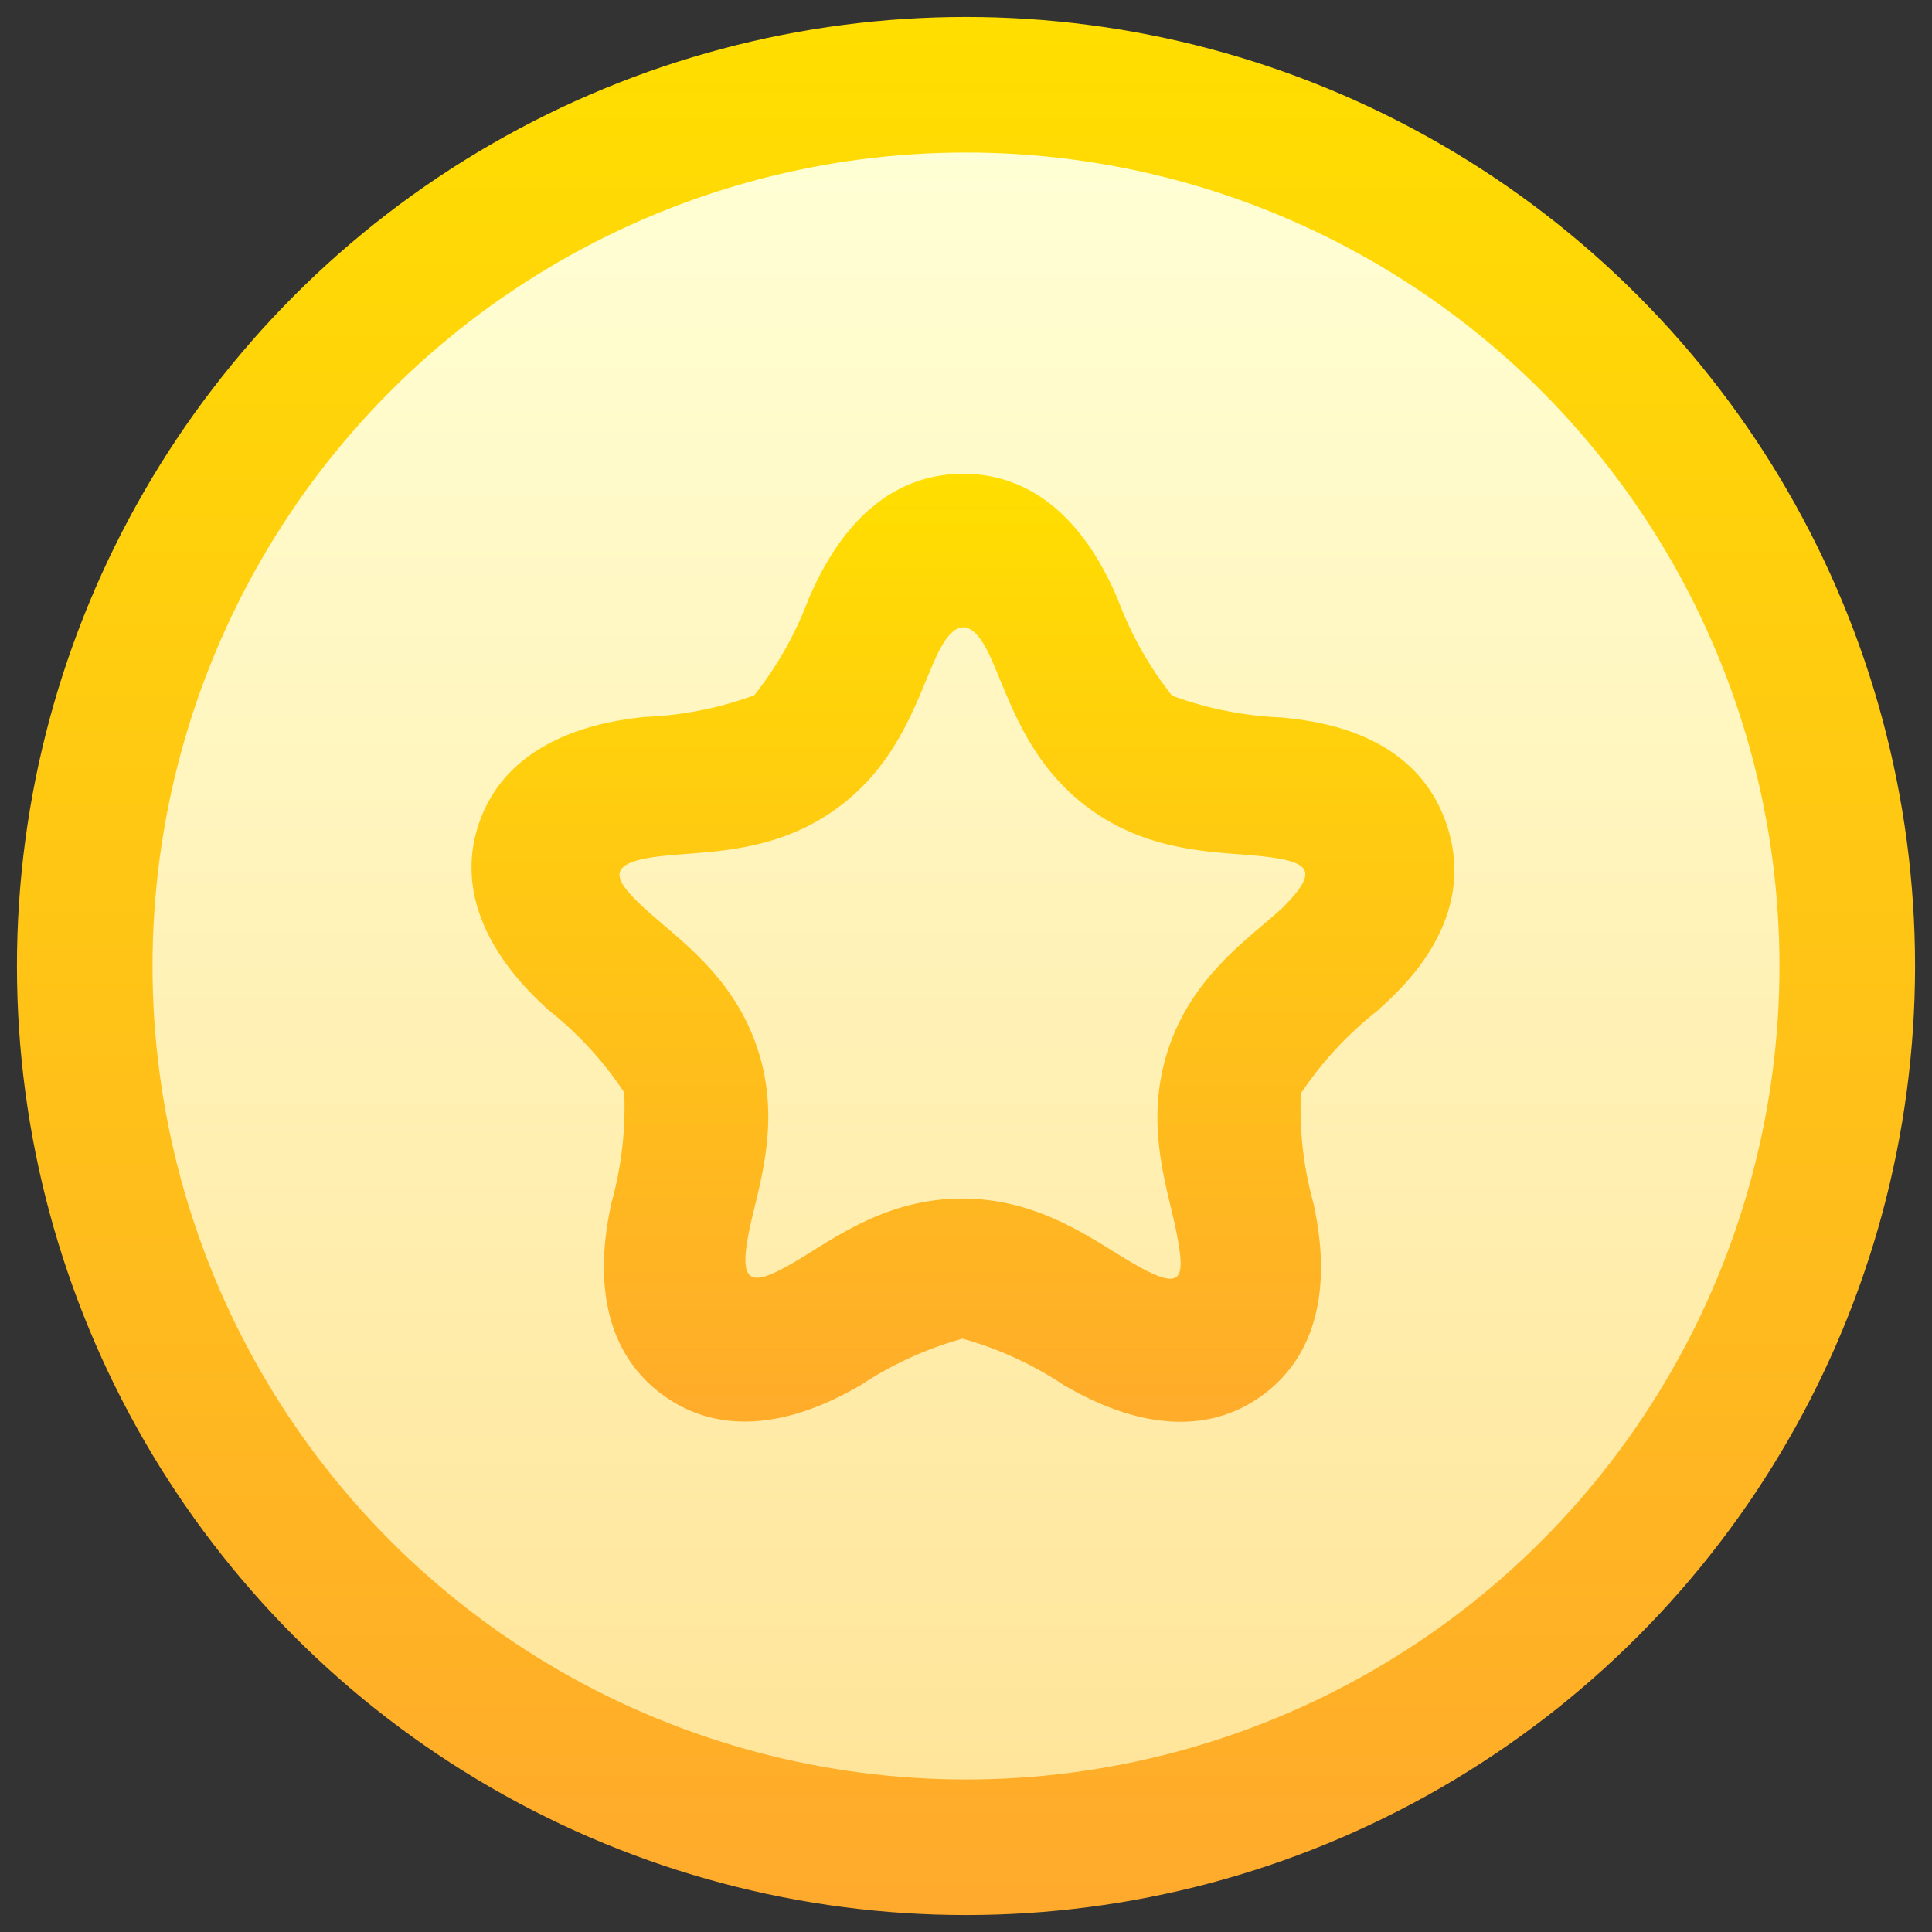
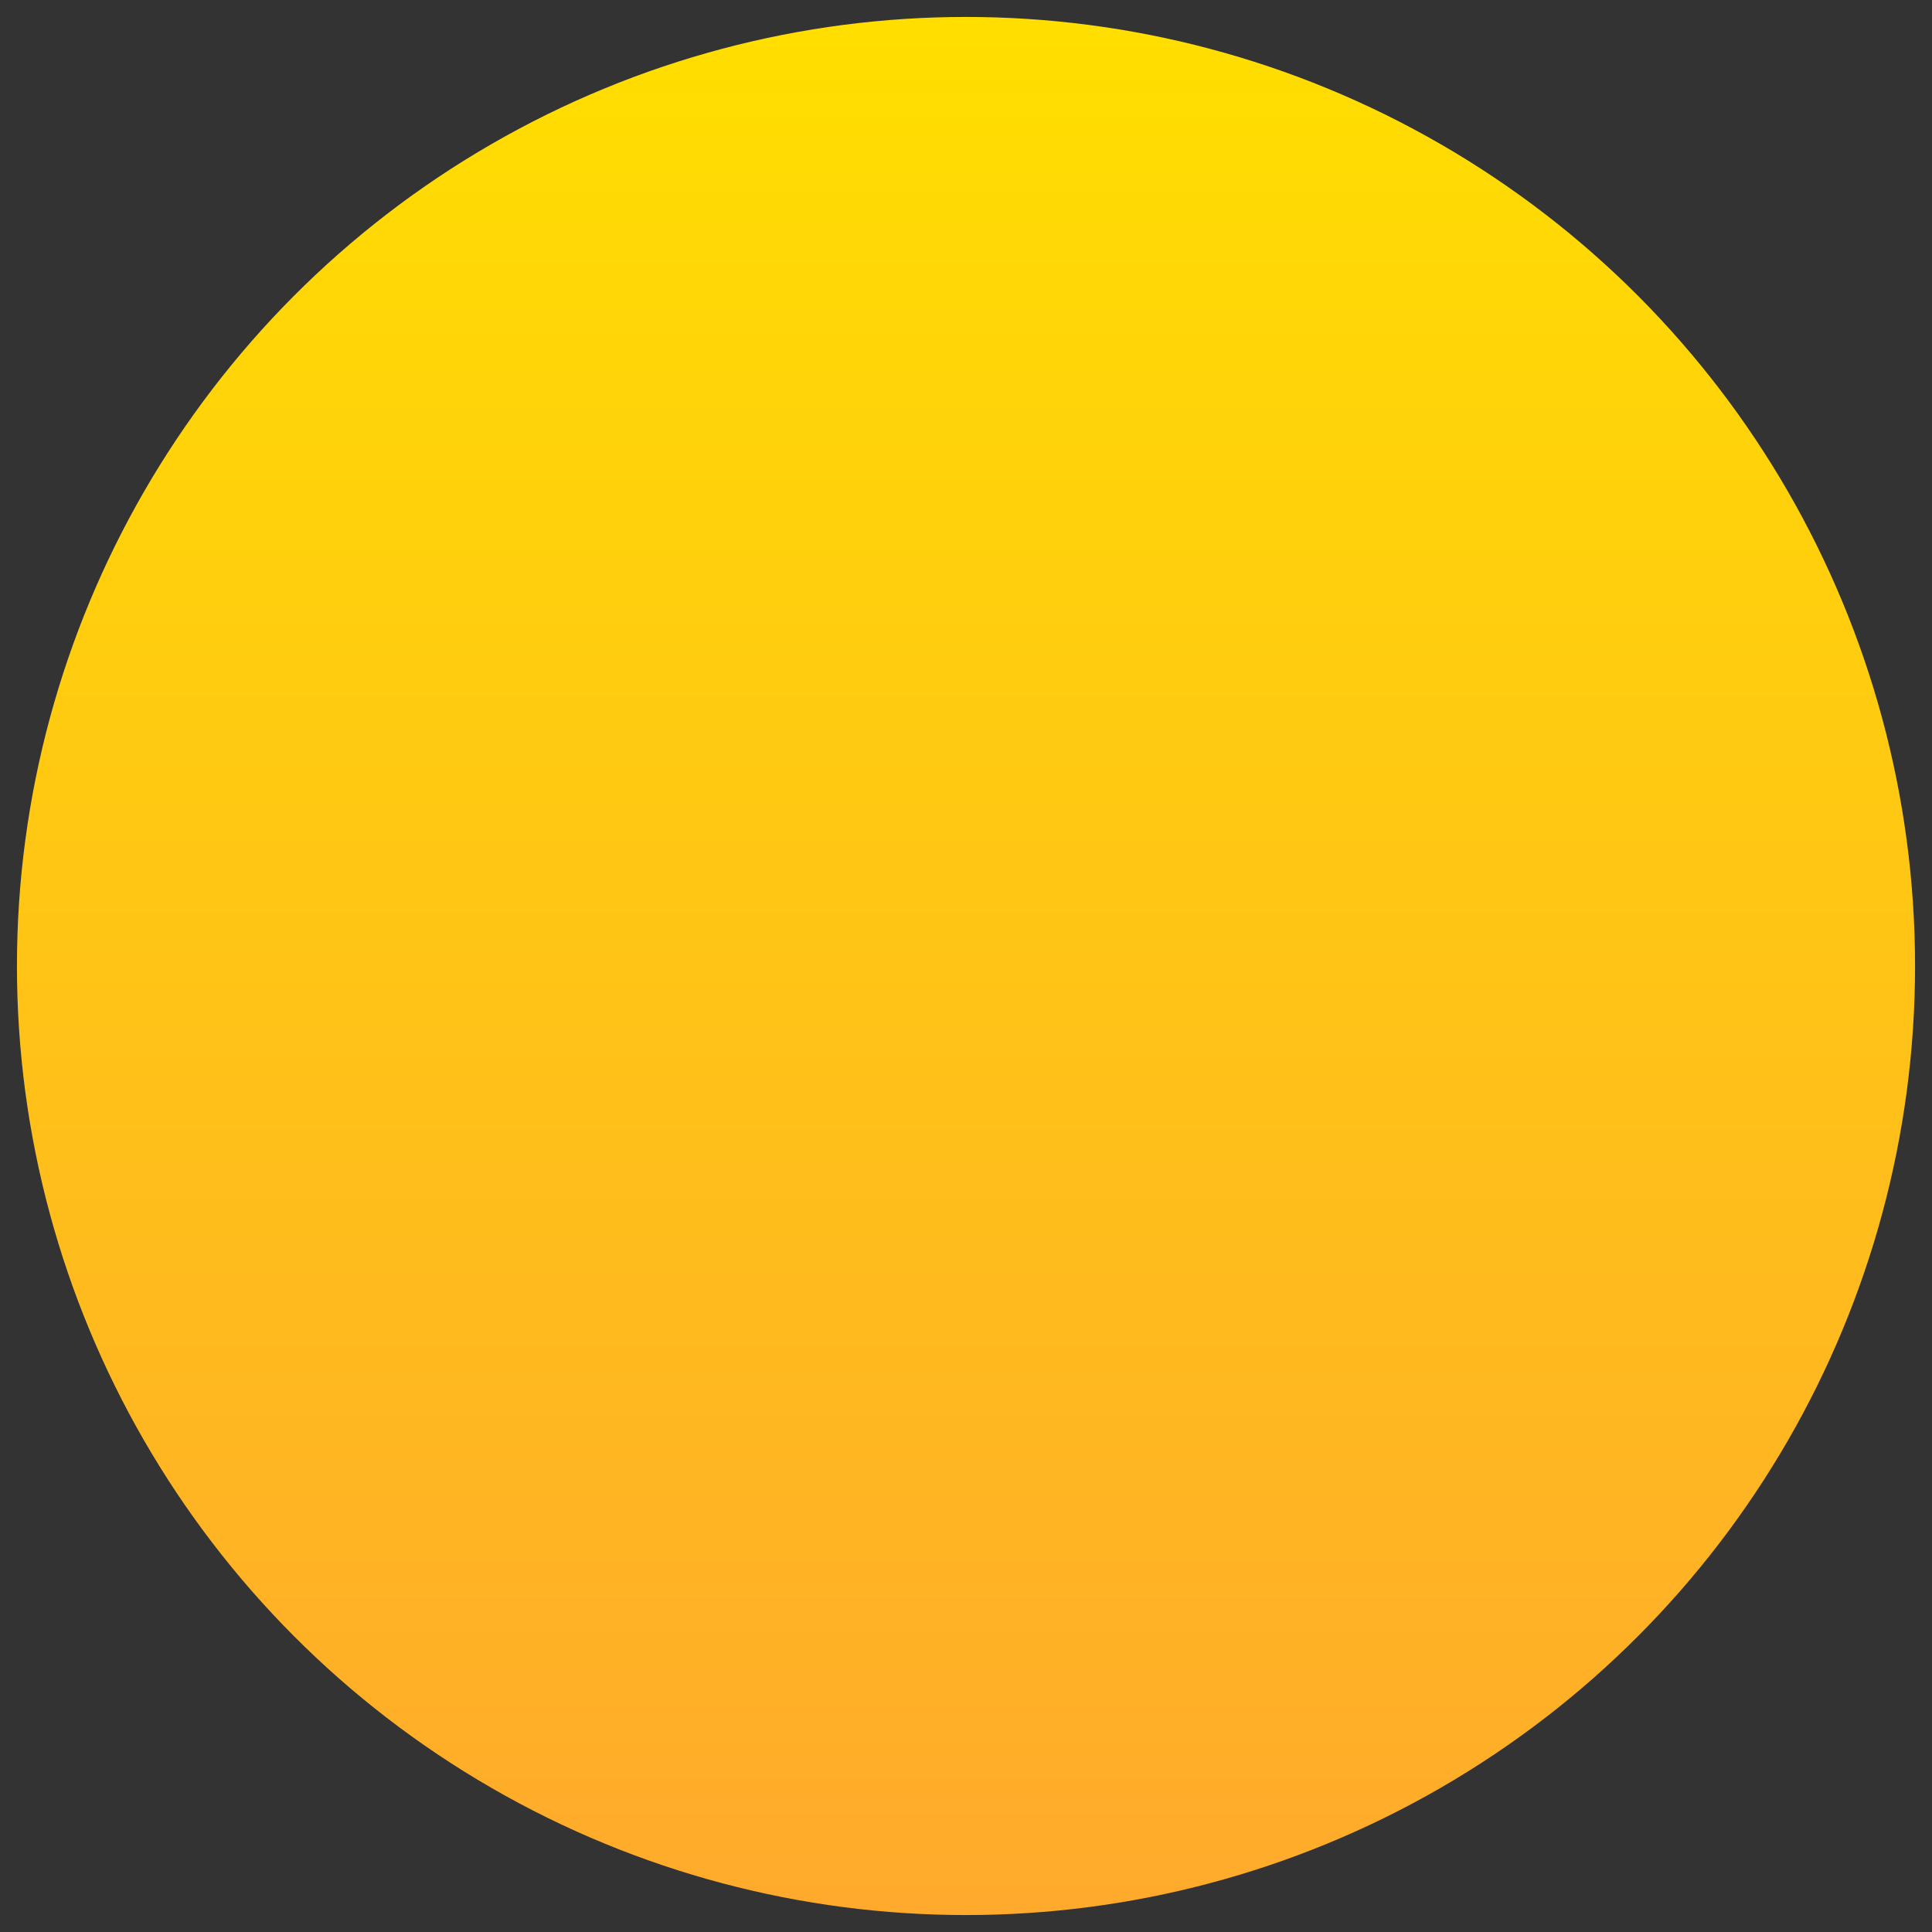
<svg xmlns="http://www.w3.org/2000/svg" width="57" height="57" viewBox="0 0 57 57">
  <rect x="0" y="0" width="57" height="57" fill="#333333" stroke="none" />
  <defs>
    <linearGradient id="a" x1="0.5" y1="1" x2="0.5" gradientUnits="objectBoundingBox">
      <stop offset="0" stop-color="#ffaa2c" />
      <stop offset="1" stop-color="#ffde00" />
    </linearGradient>
    <linearGradient id="b" x1="0.5" y1="1" x2="0.5" gradientUnits="objectBoundingBox">
      <stop offset="0" stop-color="#ffe59a" />
      <stop offset="1" stop-color="#ffffd5" />
    </linearGradient>
  </defs>
  <g transform="translate(2603.481 176.481)">
    <circle cx="28" cy="28" r="28" transform="translate(-2602.981 -175.981)" fill="url(#a)" />
    <path d="M28-.5A28.507,28.507,0,0,1,39.094,54.26,28.507,28.507,0,0,1,16.906,1.74,28.322,28.322,0,0,1,28-.5Zm0,56A27.5,27.5,0,1,0,.5,28,27.531,27.531,0,0,0,28,55.5Z" transform="translate(-2602.981 -175.981)" fill="rgba(0,0,0,0)" />
-     <circle cx="24" cy="24" r="24" transform="translate(-2598.981 -171.981)" fill="url(#b)" />
-     <path d="M109.053,71.4a10.657,10.657,0,0,1-3.238-.642,10.541,10.541,0,0,1-1.615-2.884c-.335-.729-1.555-3.663-4.547-3.663h0c-2.992,0-4.216,2.934-4.551,3.663a10.493,10.493,0,0,1-1.615,2.872,10.619,10.619,0,0,1-3.238.638c-.8.093-3.993.411-4.9,3.19s1.487,4.92,2.075,5.463a10.453,10.453,0,0,1,2.228,2.426,10.54,10.54,0,0,1-.384,3.283c-.157.785-.853,3.913,1.526,5.645s5.131.1,5.831-.291a10.545,10.545,0,0,1,3.008-1.373,10.442,10.442,0,0,1,2.992,1.373c.7.394,3.471,2.026,5.843.306s1.683-4.858,1.526-5.645a10.47,10.47,0,0,1-.38-3.268,10.5,10.5,0,0,1,2.242-2.426c.59-.543,3.01-2.579,2.075-5.463s-4.086-3.112-4.881-3.205Zm0,5.633c-.979.9-2.647,1.992-3.359,4.179s-.014,4.051.246,5.358c.287,1.447.18,1.774-1.284.929-1.154-.665-2.719-1.9-5.019-1.906S95.77,86.83,94.616,87.5c-1.224.706-1.6.636-1.28-.944.262-1.305.968-3.165.258-5.354s-2.377-3.279-3.355-4.183c-.931-.861-1.162-1.334.485-1.526,1.323-.155,3.33-.054,5.193-1.406S98.3,70.807,98.861,69.6c.527-1.144,1.059-1.15,1.586,0h0c.555,1.21,1.084,3.149,2.944,4.5s3.853,1.249,5.176,1.406c1.357.161,1.571.444.489,1.526Z" transform="translate(-2674.716 -226.713)" fill="url(#a)" />
  </g>
</svg>